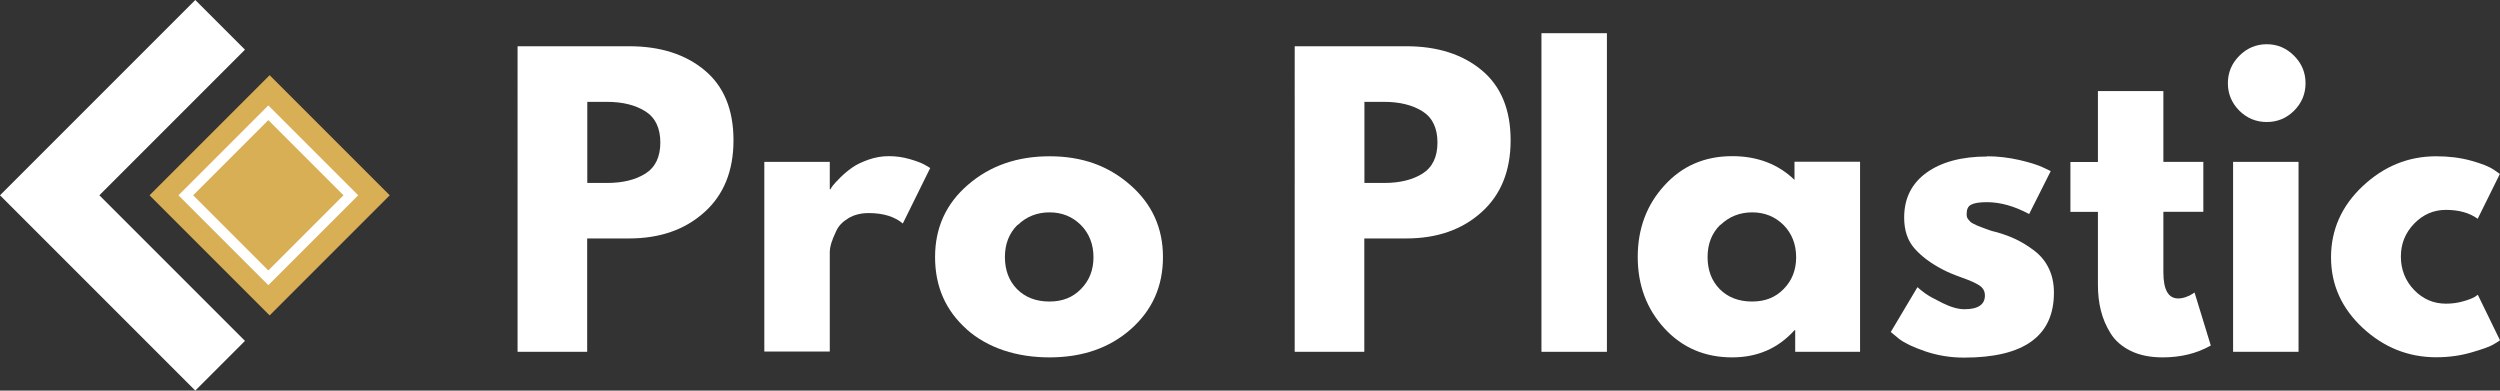
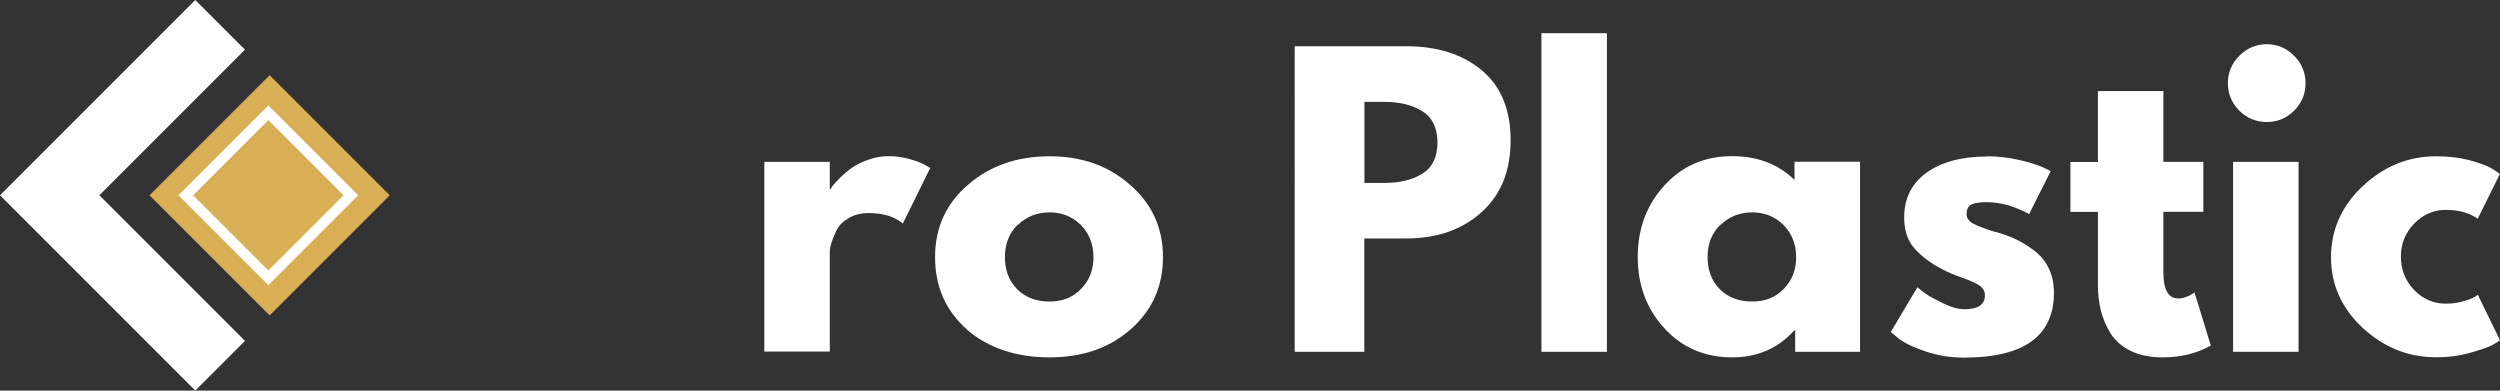
<svg xmlns="http://www.w3.org/2000/svg" id="Layer_1" viewBox="0 0 210.84 32.94">
  <rect x="0" y="0" width="210.84" height="32.94" fill="#333333" stroke="none" />
  <defs>
    <style>.cls-1{fill:#fff;}.cls-2{fill:#d8af54;}</style>
  </defs>
  <g>
-     <path class="cls-1" d="M43.66,3.9h9.4c2.63,0,4.75,.68,6.37,2.03,1.62,1.35,2.43,3.32,2.43,5.9s-.82,4.61-2.47,6.08c-1.64,1.47-3.75,2.2-6.34,2.2h-3.53v9.56h-5.87V3.9Zm5.87,11.53h1.66c1.32,0,2.4-.26,3.24-.79,.84-.53,1.26-1.41,1.26-2.62s-.42-2.1-1.26-2.63c-.84-.53-1.92-.8-3.24-.8h-1.66v6.84Z" />
    <path class="cls-1" d="M64.46,29.67V13.65h5.52v2.31h.06c.04-.08,.11-.19,.2-.31,.1-.13,.3-.35,.62-.67,.31-.31,.65-.59,1-.84,.35-.25,.81-.47,1.37-.67,.57-.2,1.14-.3,1.72-.3,.61,0,1.2,.08,1.78,.25,.58,.17,1.01,.33,1.28,.49l.44,.26-2.31,4.68c-.69-.58-1.65-.88-2.88-.88-.67,0-1.24,.15-1.72,.44-.48,.29-.82,.64-1.01,1.06-.2,.41-.34,.77-.43,1.06-.08,.29-.12,.52-.12,.68v8.44h-5.52Z" />
    <path class="cls-1" d="M81.53,27.77c-1.78-1.58-2.67-3.61-2.67-6.09s.93-4.51,2.78-6.1c1.85-1.6,4.14-2.4,6.88-2.4s4.95,.8,6.79,2.41c1.84,1.6,2.77,3.63,2.77,6.09s-.9,4.48-2.71,6.08c-1.8,1.59-4.09,2.38-6.86,2.38s-5.21-.79-6.99-2.37Zm4.29-8.81c-.72,.71-1.07,1.62-1.07,2.72s.34,2.01,1.03,2.71c.69,.69,1.6,1.04,2.72,1.04s1.98-.35,2.67-1.06c.7-.71,1.05-1.6,1.05-2.68s-.36-2.01-1.07-2.72c-.72-.71-1.6-1.06-2.64-1.06s-1.95,.36-2.67,1.06Z" />
    <path class="cls-1" d="M109.2,3.9h9.4c2.63,0,4.75,.68,6.37,2.03,1.62,1.35,2.43,3.32,2.43,5.9s-.82,4.61-2.47,6.08c-1.64,1.47-3.75,2.2-6.34,2.2h-3.53v9.56h-5.87V3.9Zm5.87,11.53h1.66c1.32,0,2.4-.26,3.24-.79,.84-.53,1.26-1.41,1.26-2.62s-.42-2.1-1.26-2.63c-.84-.53-1.92-.8-3.24-.8h-1.66v6.84Z" />
    <path class="cls-1" d="M130,29.67V2.8h5.52V29.67h-5.52Z" />
    <path class="cls-1" d="M140.37,27.69c-1.5-1.64-2.25-3.64-2.25-6.02s.75-4.39,2.25-6.03c1.5-1.65,3.4-2.47,5.72-2.47,2.12,0,3.87,.67,5.25,2v-1.53h5.53V29.67h-5.47v-1.82h-.06c-1.38,1.53-3.13,2.29-5.25,2.29-2.32,0-4.22-.82-5.72-2.45Zm4.71-8.73c-.72,.71-1.07,1.62-1.07,2.72s.34,2.01,1.03,2.71c.69,.69,1.6,1.04,2.72,1.04s1.98-.35,2.67-1.06c.7-.71,1.05-1.6,1.05-2.68s-.36-2.01-1.07-2.72c-.72-.71-1.6-1.06-2.64-1.06s-1.95,.36-2.67,1.06Z" />
    <path class="cls-1" d="M167.58,13.18c.91,0,1.82,.11,2.71,.31,.9,.21,1.57,.42,2.01,.63l.65,.31-1.82,3.62c-1.25-.67-2.44-1-3.56-1-.63,0-1.07,.07-1.33,.21-.26,.13-.38,.39-.38,.77,0,.08,0,.17,.02,.25,.02,.08,.06,.16,.12,.23,.06,.07,.12,.14,.17,.19s.14,.11,.26,.17c.13,.07,.23,.12,.31,.15,.07,.02,.19,.07,.36,.14,.16,.06,.29,.11,.37,.14,.08,.03,.22,.08,.42,.15,.2,.06,.35,.1,.46,.12,.64,.18,1.2,.39,1.68,.62,.48,.23,.99,.54,1.52,.94,.53,.4,.95,.9,1.24,1.51,.29,.6,.43,1.28,.43,2.05,0,3.65-2.53,5.47-7.58,5.47-1.15,0-2.24-.18-3.27-.53-1.03-.35-1.77-.71-2.22-1.06l-.69-.57,2.25-3.78c.16,.15,.38,.32,.65,.52s.76,.47,1.47,.82c.71,.35,1.32,.52,1.84,.52,1.15,0,1.73-.39,1.73-1.16,0-.35-.15-.63-.44-.83-.29-.2-.78-.42-1.48-.67-.7-.25-1.25-.48-1.64-.69-1-.52-1.79-1.11-2.37-1.77-.59-.66-.88-1.53-.88-2.61,0-1.62,.63-2.88,1.89-3.79,1.26-.9,2.96-1.36,5.11-1.36Z" />
    <path class="cls-1" d="M176.93,13.65V7.68h5.52v5.97h3.37v4.21h-3.37v5.09c0,1.48,.41,2.22,1.25,2.22,.21,0,.43-.04,.65-.12,.23-.08,.41-.17,.54-.26l.19-.12,1.37,4.47c-1.19,.67-2.54,1-4.06,1-1.04,0-1.93-.18-2.68-.54-.75-.37-1.32-.86-1.7-1.47-.39-.62-.66-1.26-.83-1.94-.17-.67-.25-1.4-.25-2.17v-6.15h-2.32v-4.21h2.32Z" />
    <path class="cls-1" d="M188.85,4.71c.65-.65,1.42-.98,2.32-.98s1.67,.33,2.31,.98c.64,.64,.96,1.41,.96,2.31s-.32,1.66-.96,2.31c-.64,.64-1.41,.96-2.31,.96s-1.67-.32-2.32-.96c-.64-.65-.96-1.42-.96-2.31s.32-1.67,.96-2.31Zm-.52,8.93V29.67h5.52V13.65h-5.52Z" />
    <path class="cls-1" d="M206.28,17.7c-1.04,0-1.93,.39-2.68,1.16-.75,.78-1.12,1.7-1.12,2.78s.37,2.04,1.12,2.82c.75,.77,1.64,1.15,2.68,1.15,.5,0,.98-.06,1.42-.19,.45-.12,.78-.25,.99-.37l.28-.19,1.87,3.84c-.14,.1-.34,.23-.61,.38-.27,.16-.86,.37-1.79,.64-.92,.27-1.91,.41-2.98,.41-2.35,0-4.42-.83-6.2-2.48-1.78-1.66-2.67-3.64-2.67-5.95s.89-4.33,2.67-6c1.79-1.68,3.85-2.52,6.2-2.52,1.06,0,2.04,.12,2.94,.37,.9,.25,1.53,.5,1.9,.75l.53,.37-1.87,3.78c-.69-.5-1.59-.75-2.69-.75Z" />
  </g>
  <path class="cls-1" d="M16.47,0L0,16.47l16.47,16.47,4.19-4.19-12.28-12.28L20.66,4.19,16.47,0Z" />
  <path class="cls-2" d="M32.87,16.47l-10.13,10.13-10.13-10.13L22.74,6.34l10.13,10.13Z" />
  <path class="cls-1" d="M15.05,16.47l7.58-7.58,7.58,7.58-7.58,7.58-7.58-7.58Zm7.58-6.34l-6.34,6.34,6.34,6.34,6.34-6.34-6.34-6.34Z" />
</svg>